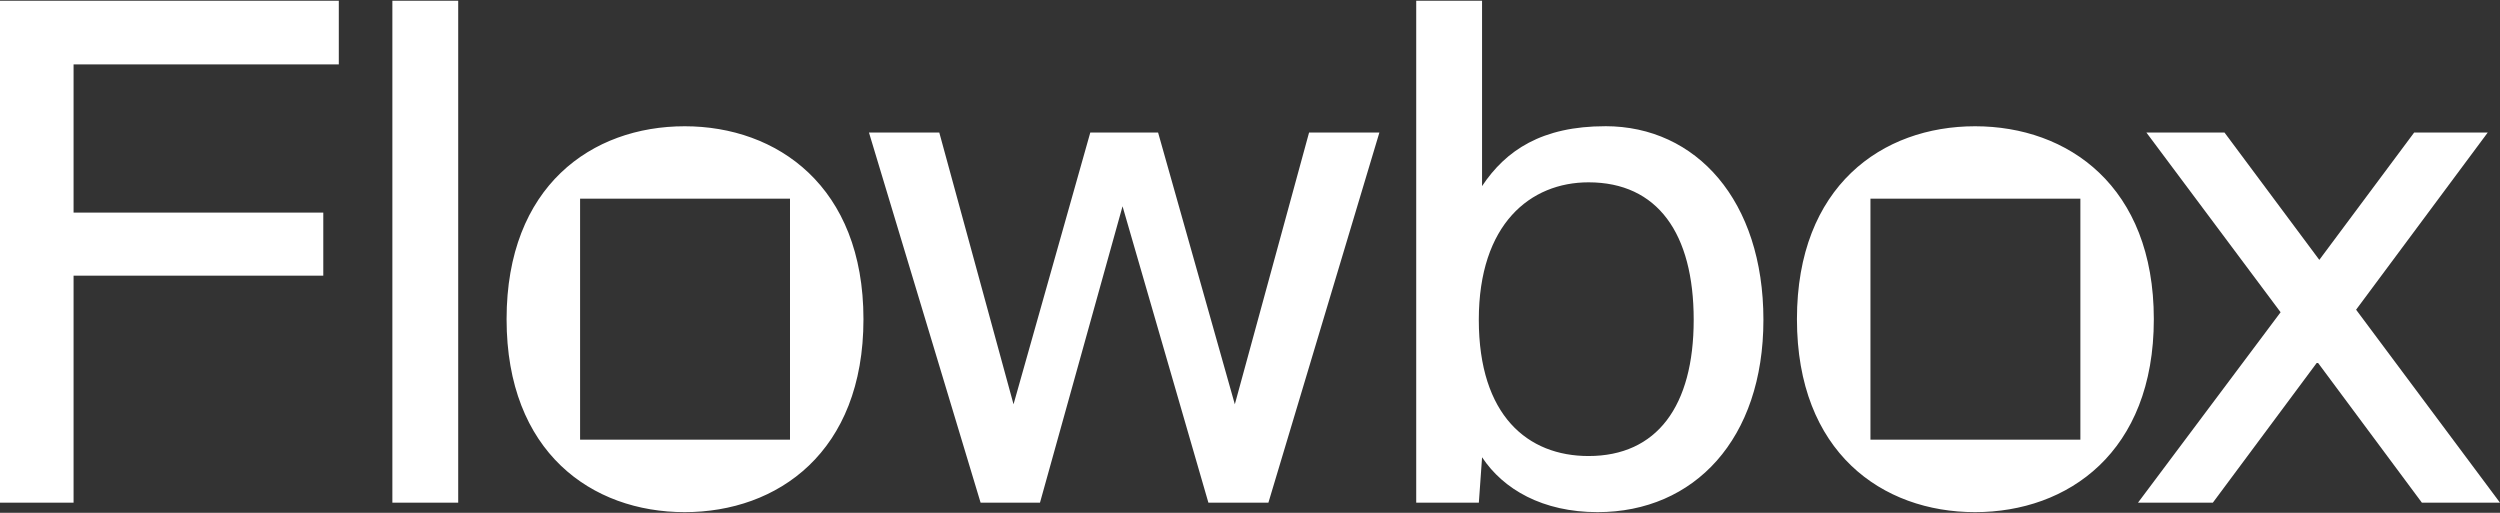
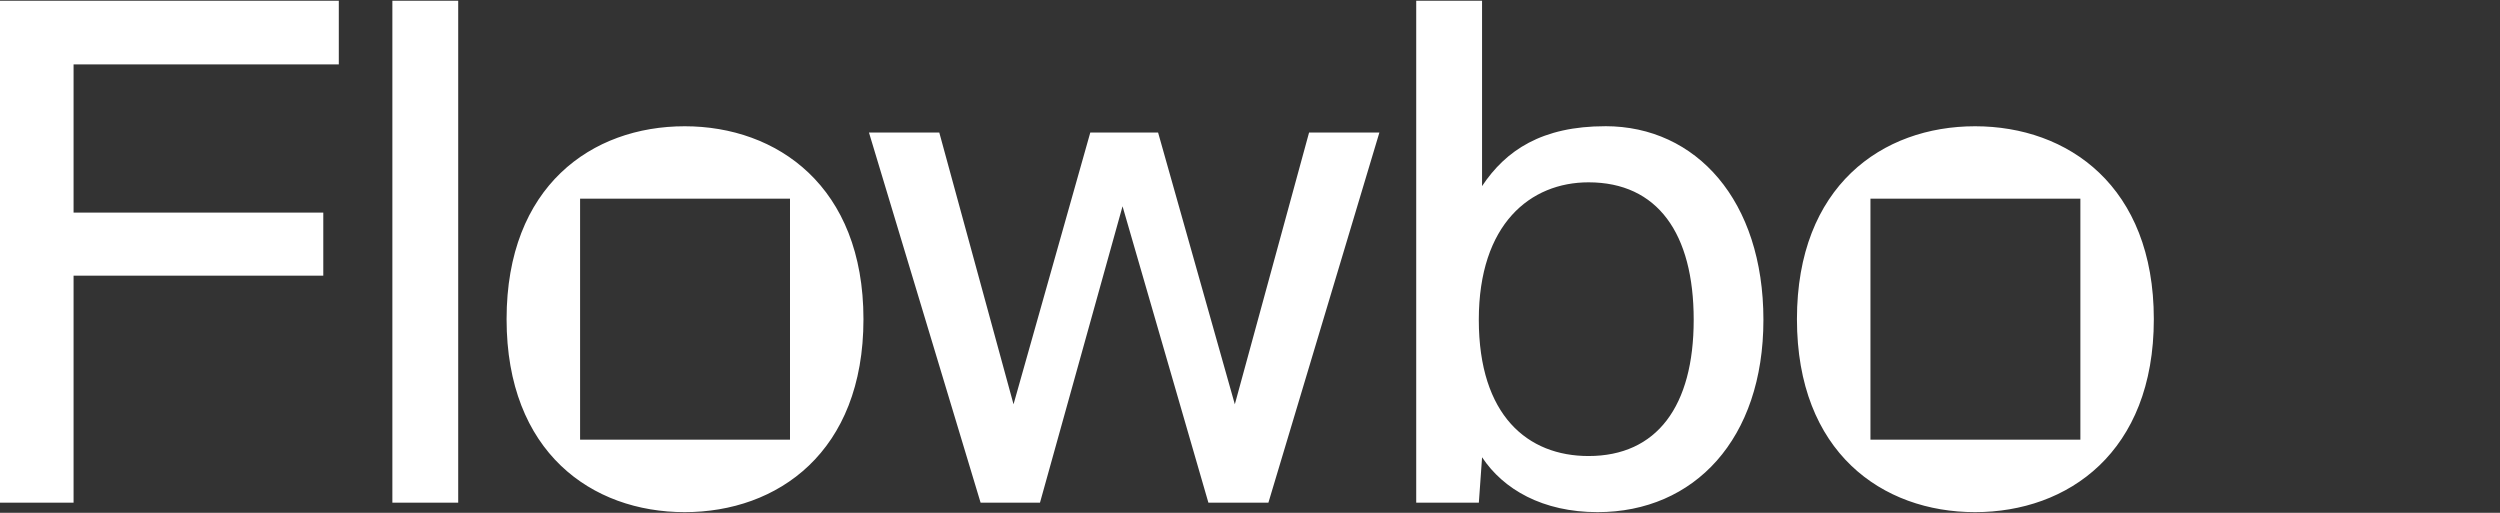
<svg xmlns="http://www.w3.org/2000/svg" width="117" height="24" viewBox="0 0 117 24" fill="none">
  <rect x="0" y="0" width="117" height="24" fill="#333333" stroke="none" />
  <g clip-path="url(#clip0_114_29621)">
-     <path d="M15.856 3.015V0.033H0V23.525H3.443V12.901H15.13V9.95H3.443V3.015H15.856ZM21.444 0.034H18.363V23.525H21.444V0.034ZM36.972 20.578H27.148V9.297H36.972V20.578ZM32.044 5.909C27.695 5.909 23.708 8.711 23.708 14.937C23.708 21.166 27.695 23.968 32.044 23.968C36.393 23.968 40.41 21.165 40.41 14.938C40.41 8.711 36.361 5.909 32.044 5.909ZM61.265 6.201L57.79 18.921L54.198 6.201H51.026L47.433 18.921L43.958 6.201H40.667L45.892 23.525H48.671L52.535 9.654L56.553 23.525H59.361L64.556 6.201H61.265ZM74.342 21.342C71.503 21.342 69.208 19.454 69.208 14.967C69.208 10.481 71.624 8.533 74.343 8.533C77.575 8.533 79.265 10.925 79.265 14.967C79.265 19.01 77.542 21.342 74.342 21.342ZM75.128 5.907C72.168 5.907 70.477 7.027 69.36 8.71V0.034H66.279V23.526H69.21L69.361 21.4C70.358 22.905 72.2 23.968 74.766 23.968C79.297 23.968 82.528 20.545 82.528 14.967C82.528 9.39 79.388 5.906 75.129 5.906L75.128 5.907ZM97.362 20.578H87.537V9.297H97.362V20.578ZM92.433 5.909C88.085 5.909 84.097 8.711 84.097 14.937C84.097 21.166 88.085 23.968 92.433 23.968C96.782 23.968 100.799 21.165 100.799 14.938C100.799 8.711 96.782 5.909 92.433 5.909Z" fill="white" />
-     <path d="M110.265 14.494L116.427 6.201H112.984L108.544 12.162L104.105 6.201H100.45L106.732 14.613L100.058 23.525H103.561L108.454 16.943L113.345 23.526H117L110.265 14.494Z" fill="white" />
+     <path d="M15.856 3.015V0.033H0V23.525H3.443V12.901H15.13V9.95H3.443V3.015H15.856ZM21.444 0.034H18.363V23.525H21.444V0.034M36.972 20.578H27.148V9.297H36.972V20.578ZM32.044 5.909C27.695 5.909 23.708 8.711 23.708 14.937C23.708 21.166 27.695 23.968 32.044 23.968C36.393 23.968 40.41 21.165 40.41 14.938C40.41 8.711 36.361 5.909 32.044 5.909ZM61.265 6.201L57.79 18.921L54.198 6.201H51.026L47.433 18.921L43.958 6.201H40.667L45.892 23.525H48.671L52.535 9.654L56.553 23.525H59.361L64.556 6.201H61.265ZM74.342 21.342C71.503 21.342 69.208 19.454 69.208 14.967C69.208 10.481 71.624 8.533 74.343 8.533C77.575 8.533 79.265 10.925 79.265 14.967C79.265 19.01 77.542 21.342 74.342 21.342ZM75.128 5.907C72.168 5.907 70.477 7.027 69.36 8.71V0.034H66.279V23.526H69.21L69.361 21.4C70.358 22.905 72.2 23.968 74.766 23.968C79.297 23.968 82.528 20.545 82.528 14.967C82.528 9.39 79.388 5.906 75.129 5.906L75.128 5.907ZM97.362 20.578H87.537V9.297H97.362V20.578ZM92.433 5.909C88.085 5.909 84.097 8.711 84.097 14.937C84.097 21.166 88.085 23.968 92.433 23.968C96.782 23.968 100.799 21.165 100.799 14.938C100.799 8.711 96.782 5.909 92.433 5.909Z" fill="white" />
  </g>
  <defs>
    <clipPath id="clip0_114_29621">
      <rect width="117" height="24" fill="white" />
    </clipPath>
  </defs>
</svg>